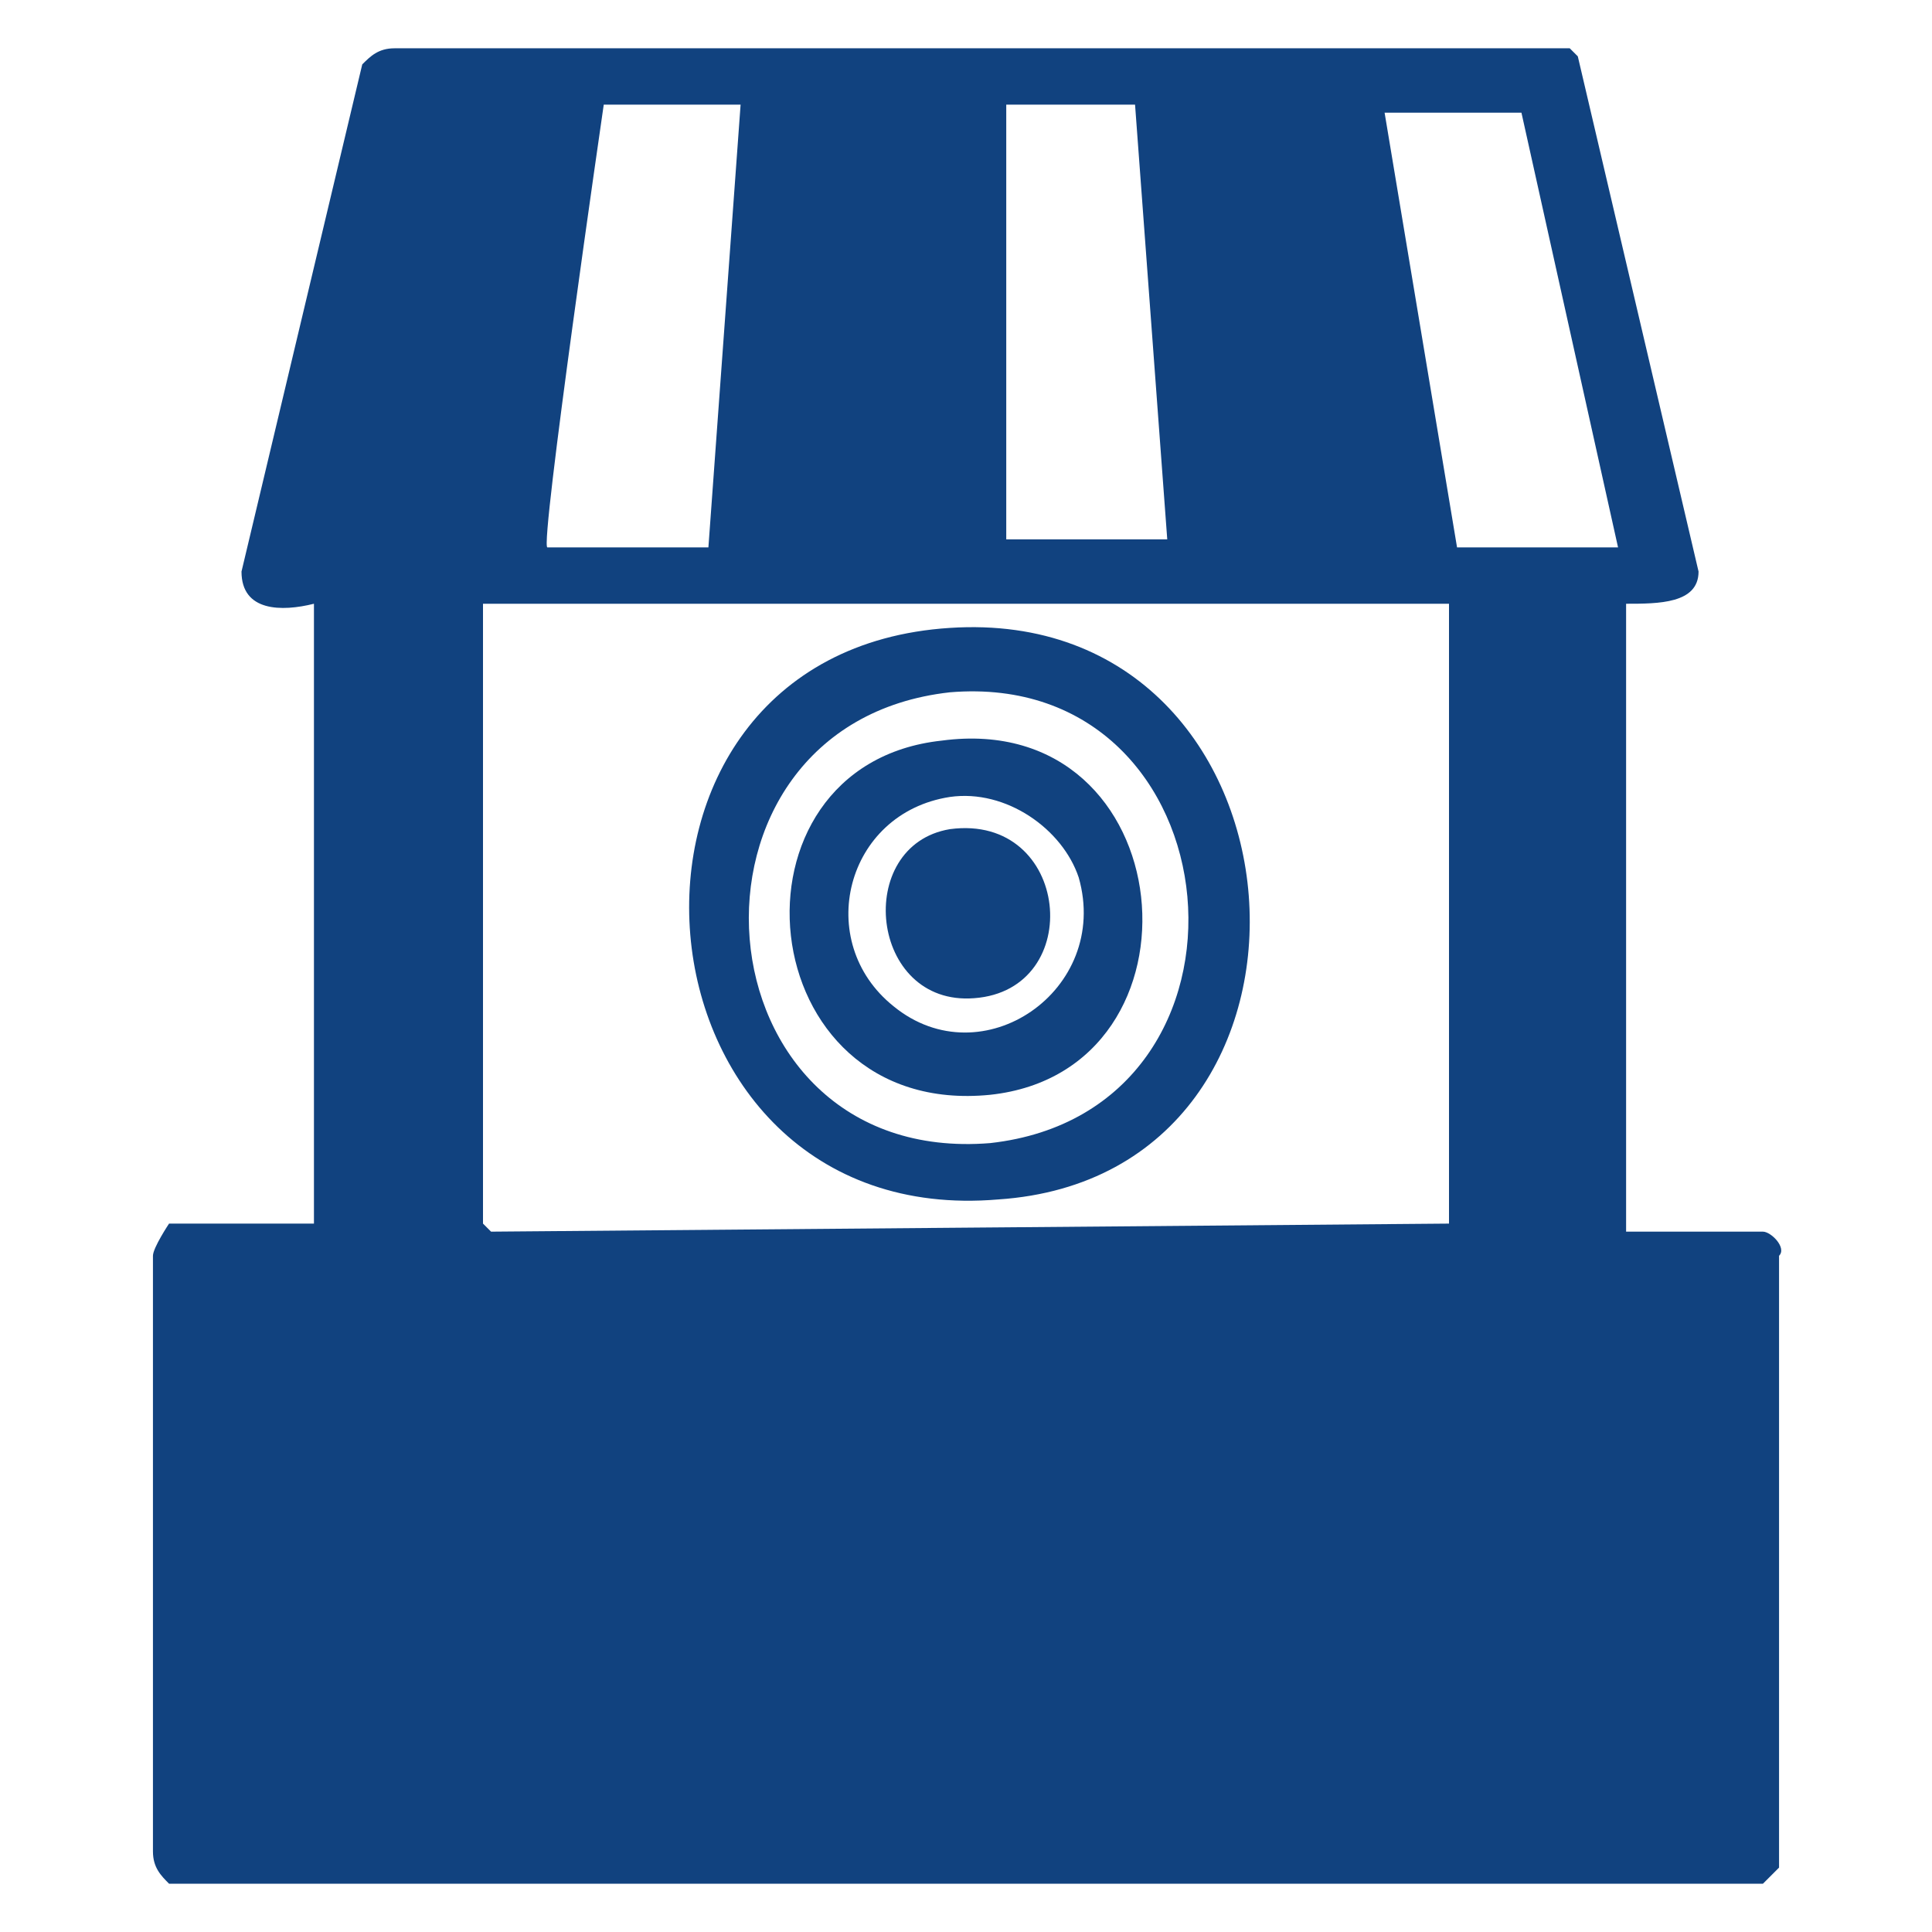
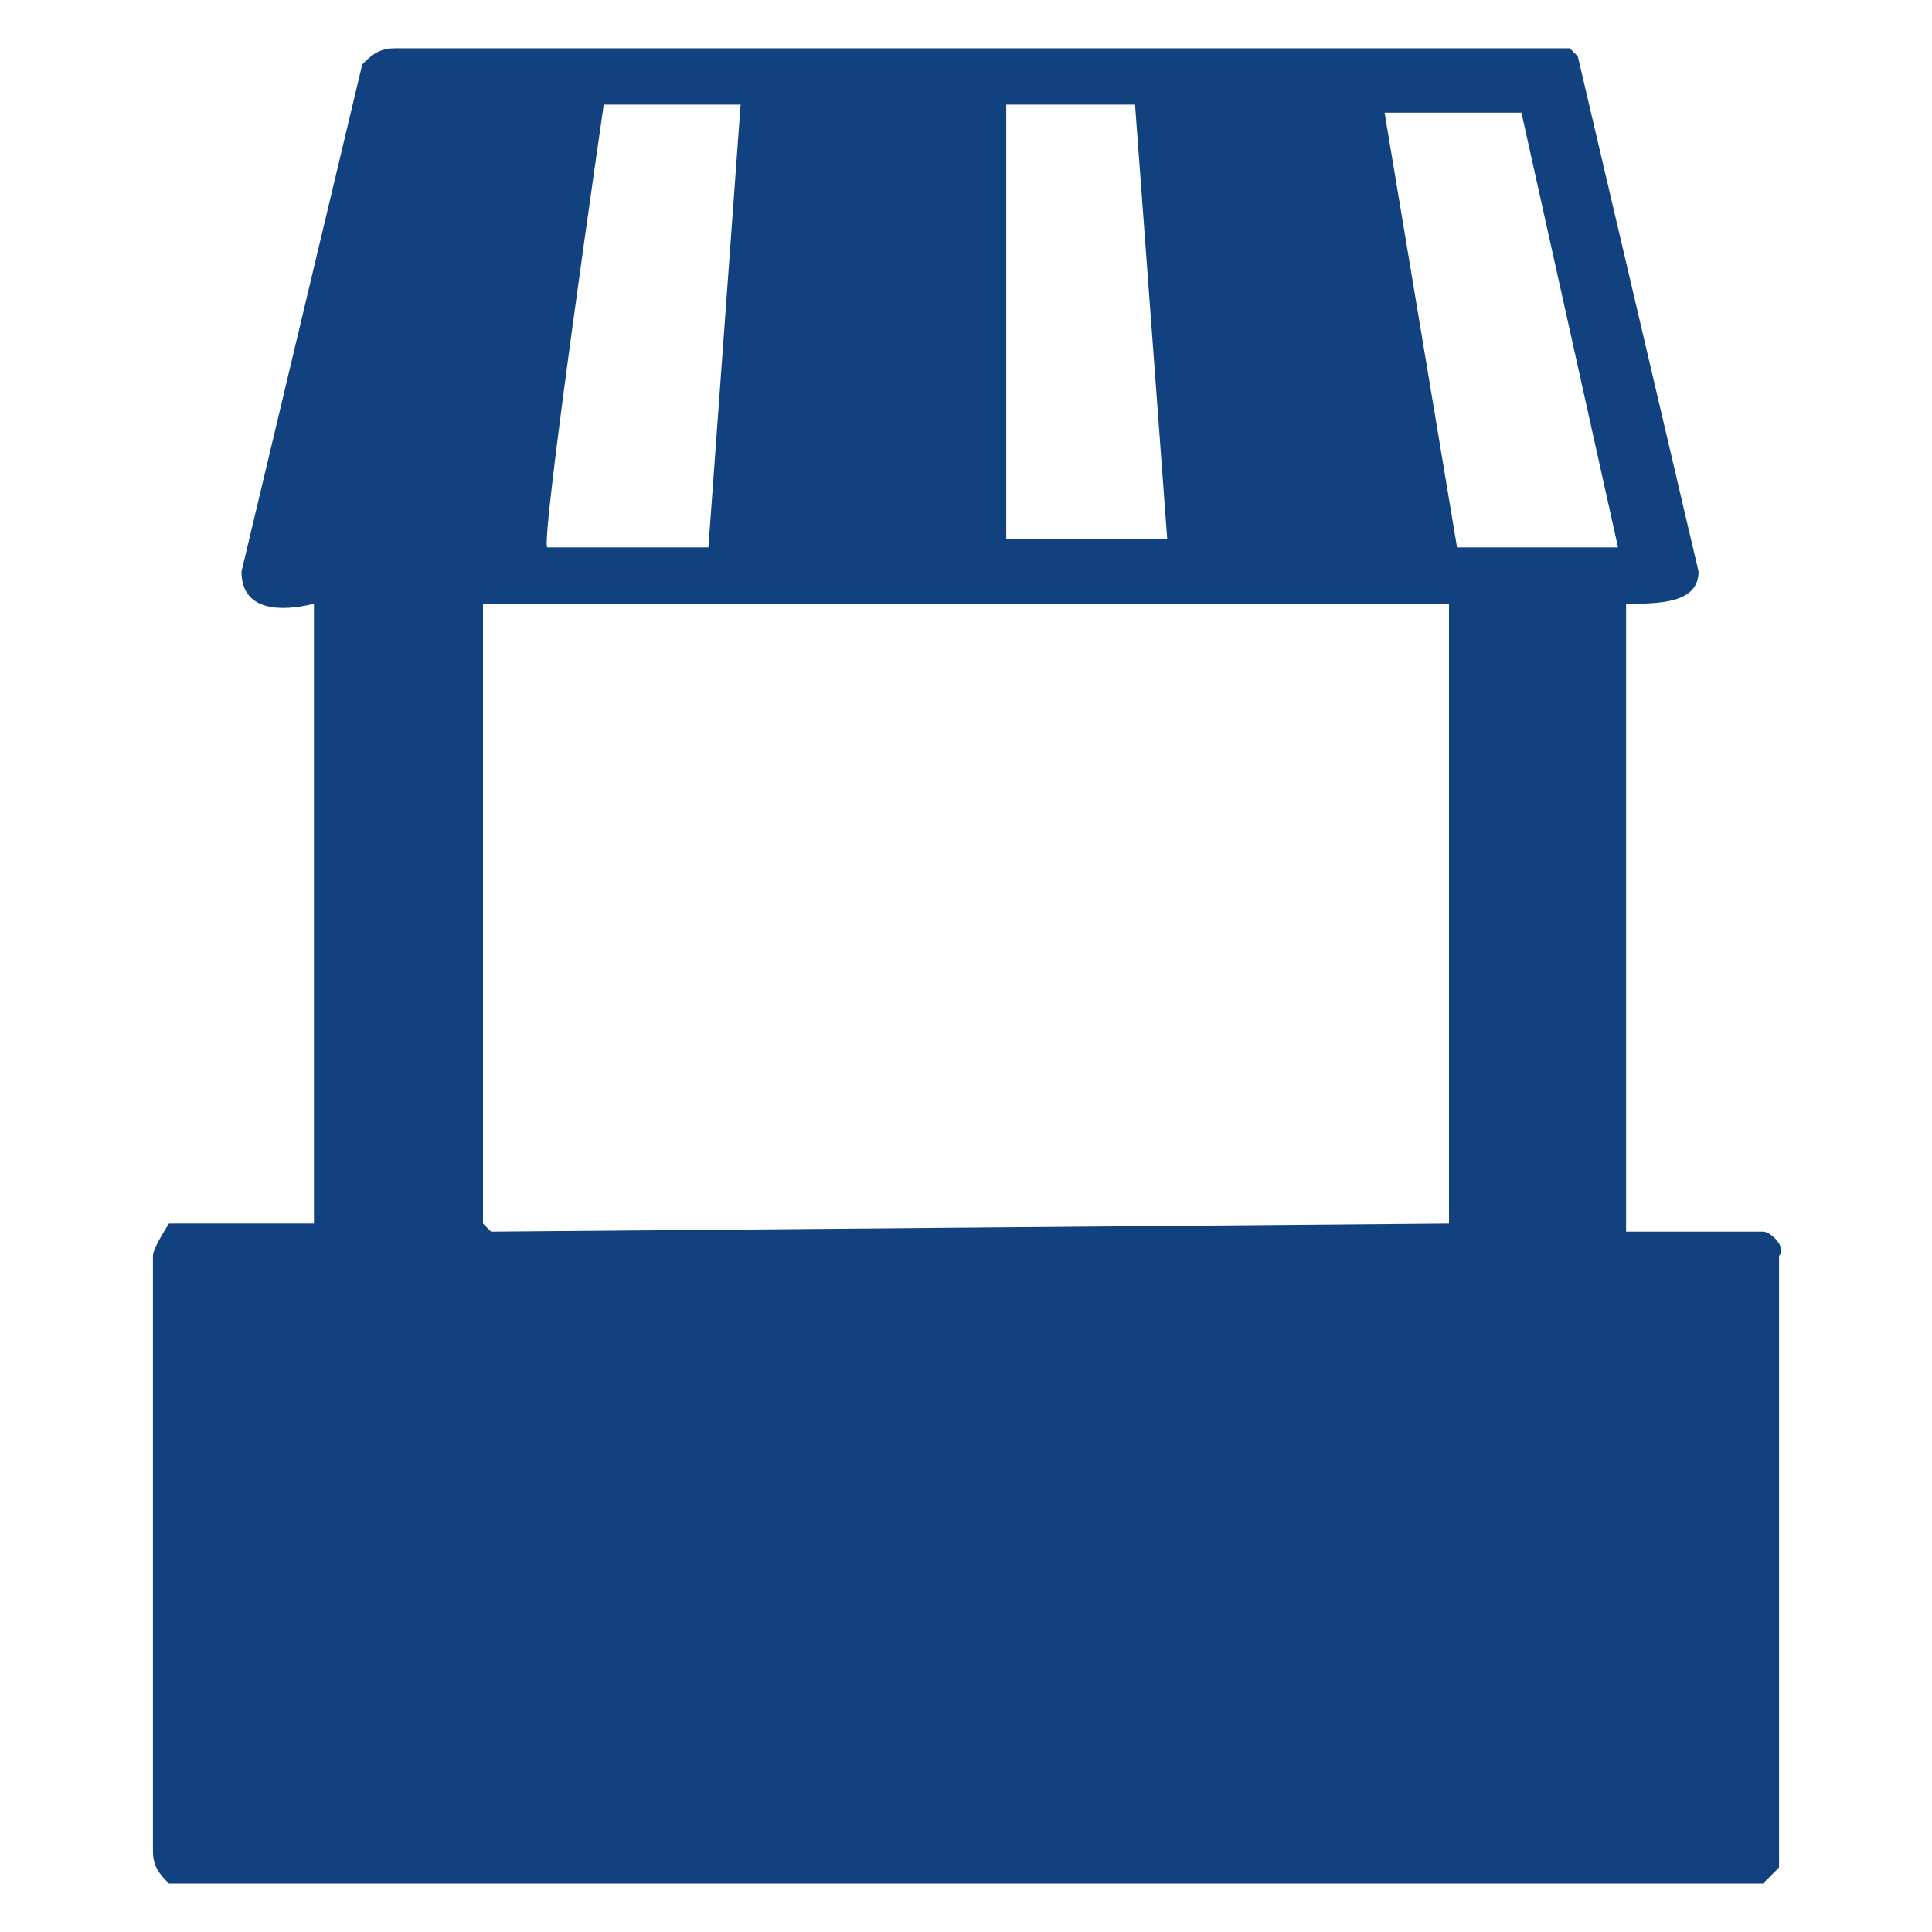
<svg xmlns="http://www.w3.org/2000/svg" version="1.1" id="Capa_27" x="0px" y="0px" viewBox="0 0 24 24" style="enable-background:new 0 0 24 24;" xml:space="preserve">
  <style type="text/css">
	.st0{fill:#11427F;}
</style>
  <g id="Capa_24">
    <g>
      <path class="st0" d="M21.9,15.3h-1.7V7.5c0.4,0,0.9,0,0.9-0.4l-1.5-6.4l-0.1-0.1l-14.6,0c-0.2,0-0.3,0.1-0.4,0.2L3,7.1    c0,0.5,0.5,0.5,0.9,0.4v7.7H2.1c0,0-0.2,0.3-0.2,0.4l0,7.4c0,0.2,0.1,0.3,0.2,0.4h19.8l0.2-0.2l0-7.6C22.2,15.5,22,15.3,21.9,15.3    L21.9,15.3z M12.4,1.3h1.7l0.4,5.4h-2V1.3z M7.5,1.3h1.7L8.8,6.8h-2C6.7,6.8,7.5,1.3,7.5,1.3z M18,15.2L18,15.2L6.1,15.3L6,15.2    V7.5h12V15.2z M18.1,6.8l-0.9-5.4h1.7l1.2,5.4H18.1L18.1,6.8z" />
-       <path class="st0" d="M11.8,7.8c-4.7,0.3-4.1,7.5,0.6,7.1C16.9,14.6,16.4,7.5,11.8,7.8L11.8,7.8z M12.3,14.2    c-3.7,0.3-4.1-5.2-0.5-5.6C15.4,8.3,15.9,13.8,12.3,14.2z" />
-       <path class="st0" d="M11.7,9.2c-2.8,0.3-2.4,4.7,0.6,4.4C15.1,13.3,14.7,8.8,11.7,9.2z M11.1,12.5c-1-0.8-0.6-2.4,0.7-2.6    c0.7-0.1,1.4,0.4,1.6,1C13.8,12.3,12.2,13.4,11.1,12.5z" />
-       <path class="st0" d="M12.1,12.4c-1.3,0.1-1.5-1.9-0.3-2.1C13.3,10.1,13.5,12.3,12.1,12.4z" />
    </g>
  </g>
</svg>